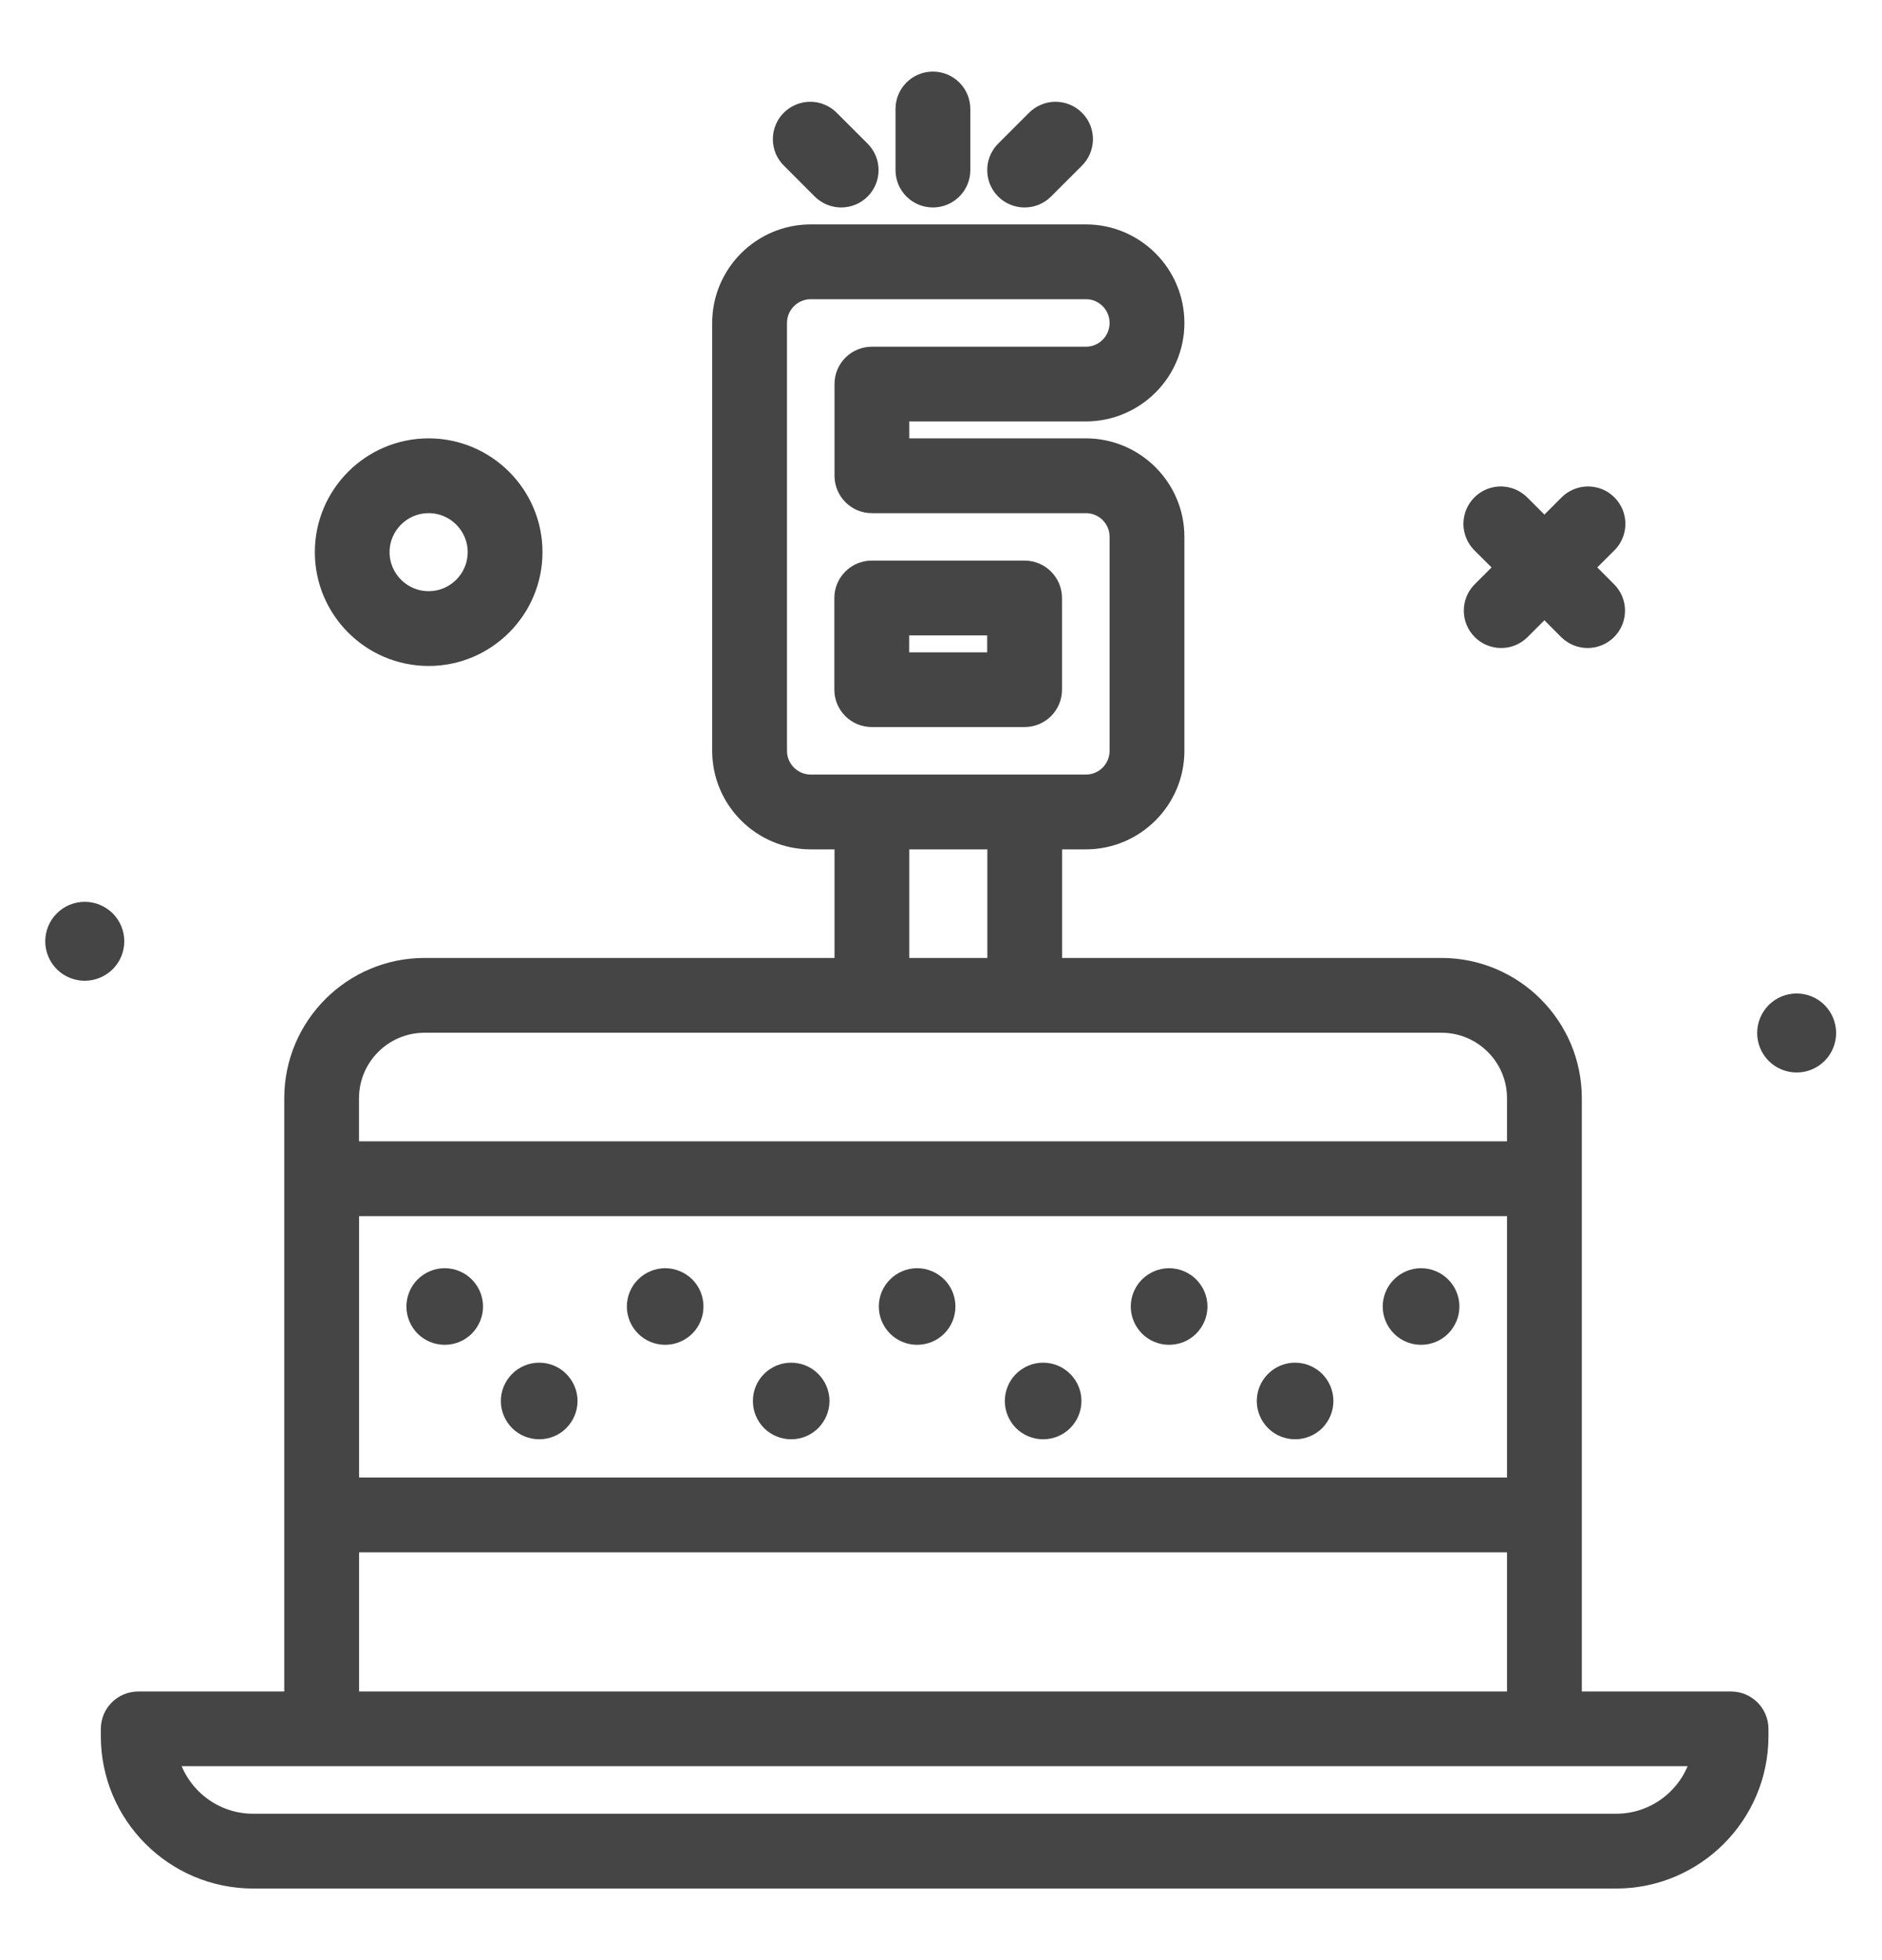
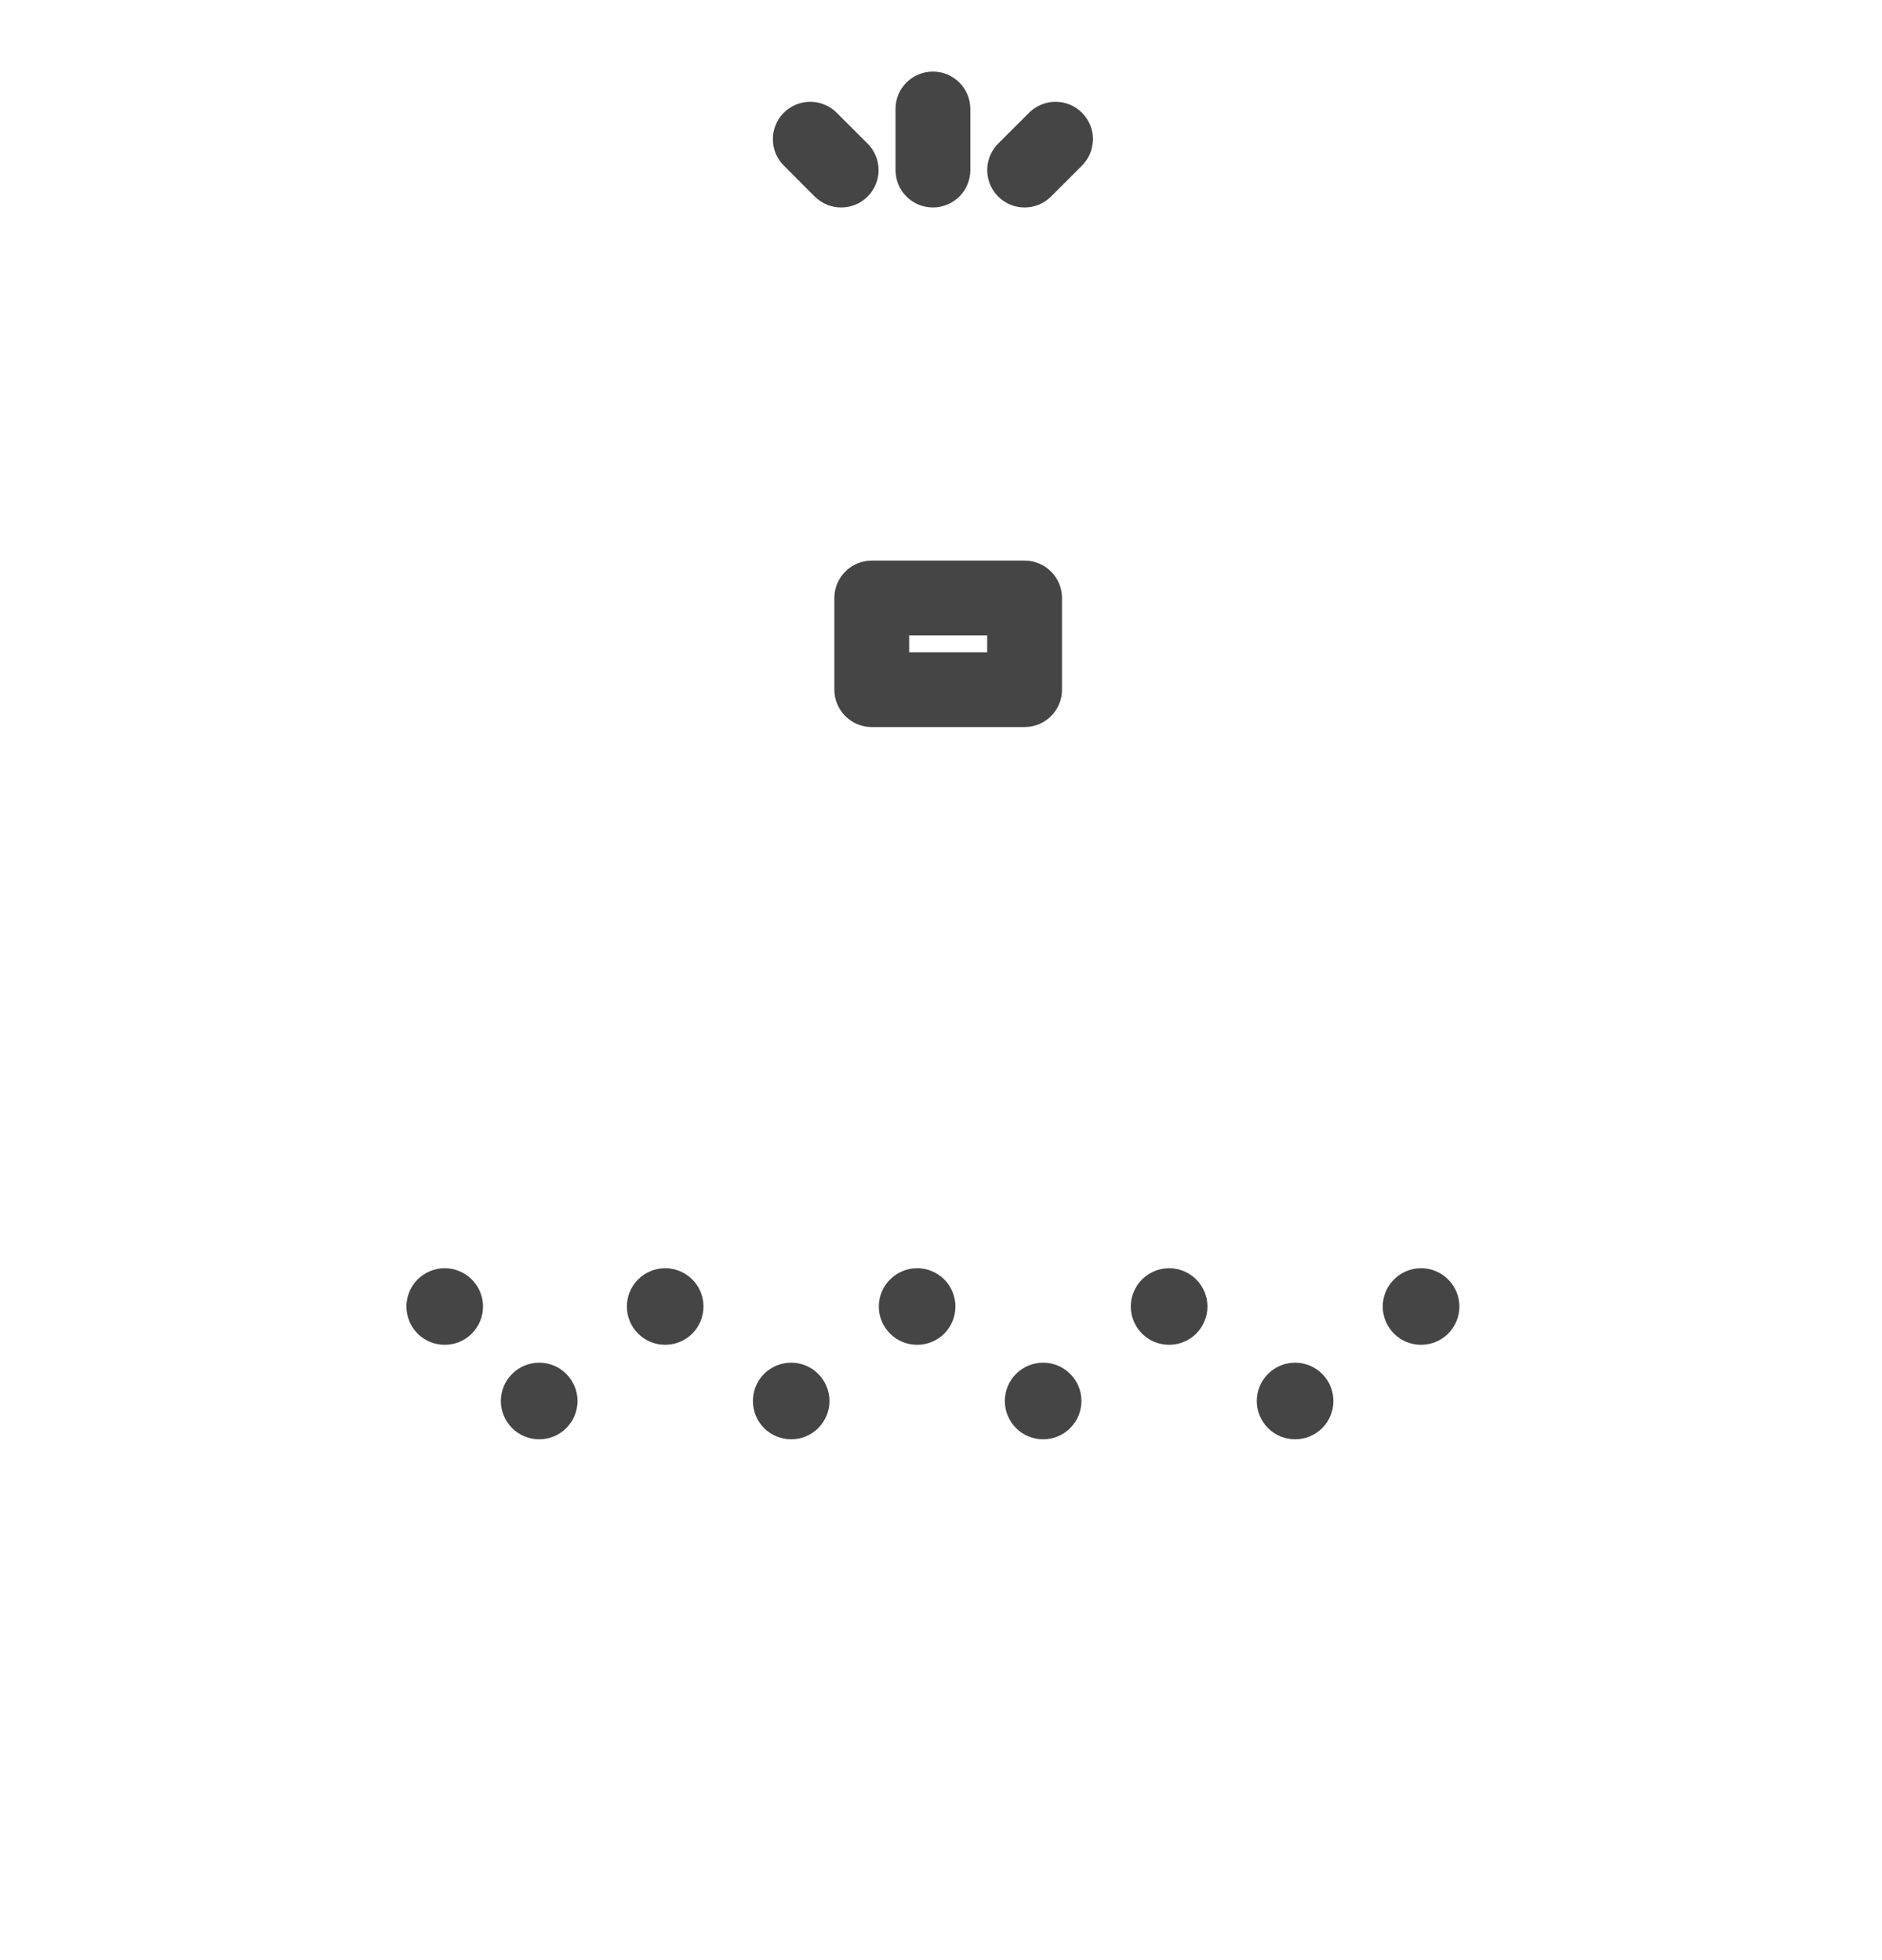
<svg xmlns="http://www.w3.org/2000/svg" width="24" height="25" viewBox="0 0 24 25" fill="none">
-   <path d="M1.498 12.005C1.498 11.895 1.454 11.789 1.376 11.711C1.297 11.633 1.191 11.589 1.081 11.589C0.97 11.589 0.864 11.633 0.786 11.711C0.708 11.789 0.664 11.895 0.664 12.005C0.664 12.116 0.708 12.222 0.786 12.3C0.864 12.378 0.97 12.422 1.081 12.422C1.191 12.422 1.297 12.378 1.376 12.3C1.454 12.222 1.498 12.116 1.498 12.005ZM22.912 12.758C22.801 12.758 22.695 12.802 22.617 12.88C22.539 12.959 22.495 13.065 22.495 13.175C22.495 13.286 22.539 13.392 22.617 13.47C22.695 13.548 22.801 13.592 22.912 13.592C23.022 13.592 23.128 13.548 23.206 13.47C23.284 13.392 23.328 13.286 23.328 13.175C23.328 13.065 23.284 12.959 23.206 12.88C23.128 12.802 23.022 12.758 22.912 12.758ZM22.075 21.661H20.085V14.007C20.085 13.069 19.321 12.305 18.383 12.305H13.457V10.746H13.847C14.492 10.746 15.017 10.221 15.017 9.576V6.847C15.017 6.203 14.492 5.678 13.847 5.678H11.508V5.288H13.847C14.492 5.288 15.017 4.764 15.017 4.119C15.017 3.474 14.492 2.949 13.847 2.949H10.339C9.694 2.949 9.169 3.474 9.169 4.119V9.576C9.169 10.221 9.694 10.746 10.339 10.746H10.729V12.305H5.414C4.475 12.305 3.712 13.069 3.712 14.007V21.661H1.763C1.547 21.661 1.373 21.835 1.373 22.051V22.144C1.373 23.167 2.205 24 3.229 24H20.609C21.632 24 22.465 23.167 22.465 22.144V22.051C22.465 21.835 22.29 21.661 22.075 21.661ZM19.305 18.932H4.492V15.424H19.305V18.932ZM9.949 9.576V4.119C9.949 3.904 10.124 3.729 10.339 3.729H13.848C14.063 3.729 14.237 3.904 14.237 4.119C14.237 4.334 14.063 4.509 13.848 4.509H11.119C10.903 4.509 10.729 4.683 10.729 4.898V6.068C10.729 6.283 10.903 6.458 11.119 6.458H13.848C14.063 6.458 14.237 6.632 14.237 6.847V9.576C14.237 9.791 14.063 9.966 13.848 9.966H10.339C10.124 9.966 9.949 9.791 9.949 9.576ZM11.508 10.746H12.678V12.305H11.508V10.746ZM5.414 13.085H18.383C18.891 13.085 19.305 13.498 19.305 14.007V14.644H4.491V14.007C4.492 13.498 4.905 13.085 5.414 13.085ZM4.492 19.712H19.305V21.661H4.492V19.712ZM20.609 23.22H3.229C2.738 23.22 2.323 22.89 2.194 22.44H21.644C21.515 22.89 21.1 23.22 20.609 23.22ZM18.868 8.064C18.944 8.14 19.044 8.178 19.144 8.178C19.243 8.178 19.343 8.14 19.419 8.064L19.695 7.788L19.97 8.064C20.047 8.14 20.146 8.178 20.246 8.178C20.346 8.178 20.445 8.14 20.522 8.064C20.595 7.991 20.636 7.892 20.636 7.788C20.636 7.685 20.595 7.586 20.522 7.513L20.246 7.237L20.522 6.962C20.559 6.926 20.589 6.883 20.609 6.835C20.63 6.788 20.64 6.736 20.641 6.685C20.641 6.633 20.631 6.582 20.612 6.534C20.592 6.486 20.563 6.442 20.527 6.406C20.49 6.369 20.447 6.34 20.399 6.32C20.351 6.301 20.299 6.291 20.248 6.291C20.196 6.292 20.145 6.303 20.097 6.323C20.049 6.344 20.006 6.373 19.971 6.41L19.695 6.686L19.419 6.41C19.383 6.373 19.34 6.344 19.293 6.323C19.245 6.303 19.194 6.292 19.142 6.291C19.09 6.291 19.039 6.301 18.991 6.32C18.943 6.34 18.9 6.369 18.863 6.406C18.827 6.442 18.798 6.486 18.778 6.534C18.759 6.582 18.749 6.633 18.749 6.685C18.75 6.736 18.76 6.788 18.781 6.835C18.801 6.883 18.831 6.926 18.868 6.962L19.144 7.237L18.868 7.513C18.795 7.586 18.754 7.685 18.754 7.788C18.754 7.892 18.795 7.991 18.868 8.064ZM5.466 8.407C6.218 8.407 6.831 7.795 6.831 7.042C6.831 6.29 6.218 5.678 5.466 5.678C4.714 5.678 4.102 6.29 4.102 7.042C4.102 7.795 4.714 8.407 5.466 8.407ZM5.466 6.458C5.789 6.458 6.051 6.72 6.051 7.042C6.051 7.365 5.789 7.627 5.466 7.627C5.144 7.627 4.881 7.365 4.881 7.042C4.881 6.72 5.144 6.458 5.466 6.458Z" fill="#454545" stroke="#454545" stroke-width="0.174" />
  <path d="M13.066 7.237H11.117C10.902 7.237 10.727 7.412 10.727 7.627V8.796C10.727 9.012 10.902 9.186 11.117 9.186H13.066C13.282 9.186 13.456 9.012 13.456 8.796V7.627C13.456 7.412 13.281 7.237 13.066 7.237ZM12.676 8.407H11.507V8.017H12.676V8.407ZM11.897 2.559C12.112 2.559 12.287 2.385 12.287 2.169V1.39C12.287 1.174 12.112 1 11.897 1C11.681 1 11.507 1.174 11.507 1.39V2.169C11.507 2.385 11.681 2.559 11.897 2.559ZM13.066 2.559C13.117 2.559 13.168 2.549 13.215 2.53C13.263 2.51 13.306 2.481 13.342 2.445L13.732 2.055C13.769 2.019 13.799 1.976 13.819 1.929C13.839 1.881 13.85 1.83 13.851 1.778C13.851 1.726 13.841 1.675 13.822 1.627C13.802 1.579 13.773 1.536 13.736 1.499C13.7 1.463 13.656 1.434 13.608 1.414C13.56 1.394 13.509 1.385 13.457 1.385C13.406 1.385 13.354 1.396 13.307 1.417C13.259 1.437 13.216 1.467 13.18 1.504L12.79 1.894C12.736 1.948 12.699 2.018 12.684 2.093C12.669 2.169 12.677 2.247 12.706 2.319C12.736 2.39 12.786 2.451 12.85 2.494C12.914 2.536 12.989 2.559 13.066 2.559ZM10.451 2.445C10.528 2.521 10.627 2.559 10.727 2.559C10.827 2.559 10.927 2.521 11.003 2.445C11.076 2.372 11.117 2.273 11.117 2.169C11.117 2.066 11.076 1.967 11.003 1.894L10.613 1.504C10.577 1.467 10.534 1.437 10.486 1.417C10.439 1.396 10.388 1.385 10.336 1.385C10.284 1.385 10.233 1.394 10.185 1.414C10.137 1.434 10.093 1.463 10.057 1.499C10.02 1.536 9.991 1.579 9.972 1.627C9.952 1.675 9.942 1.726 9.943 1.778C9.943 1.83 9.954 1.881 9.974 1.929C9.995 1.976 10.024 2.019 10.062 2.055L10.451 2.445ZM18.122 17.065C18.229 17.065 18.331 17.023 18.406 16.948C18.481 16.872 18.524 16.77 18.524 16.664C18.524 16.557 18.481 16.455 18.406 16.38C18.331 16.305 18.229 16.262 18.122 16.262C18.015 16.262 17.913 16.305 17.838 16.38C17.763 16.455 17.72 16.557 17.72 16.664C17.72 16.77 17.763 16.872 17.838 16.948C17.913 17.023 18.015 17.065 18.122 17.065ZM16.516 18.27C16.622 18.27 16.724 18.228 16.8 18.153C16.875 18.077 16.917 17.975 16.917 17.869C16.917 17.762 16.875 17.66 16.8 17.585C16.724 17.509 16.622 17.467 16.516 17.467C16.409 17.467 16.307 17.509 16.232 17.585C16.156 17.66 16.114 17.762 16.114 17.869C16.114 17.975 16.156 18.077 16.232 18.153C16.307 18.228 16.409 18.27 16.516 18.27ZM13.302 18.27C13.409 18.27 13.511 18.228 13.586 18.153C13.662 18.077 13.704 17.975 13.704 17.869C13.704 17.762 13.662 17.66 13.586 17.585C13.511 17.509 13.409 17.467 13.302 17.467C13.196 17.467 13.094 17.509 13.018 17.585C12.943 17.66 12.901 17.762 12.901 17.869C12.901 17.975 12.943 18.077 13.018 18.153C13.094 18.228 13.196 18.27 13.302 18.27ZM10.089 18.27C10.196 18.27 10.298 18.228 10.373 18.153C10.448 18.077 10.491 17.975 10.491 17.869C10.491 17.762 10.448 17.66 10.373 17.585C10.298 17.509 10.196 17.467 10.089 17.467C9.983 17.467 9.881 17.509 9.805 17.585C9.73 17.66 9.688 17.762 9.688 17.869C9.688 17.975 9.73 18.077 9.805 18.153C9.881 18.228 9.983 18.27 10.089 18.27ZM6.876 18.27C6.983 18.27 7.085 18.228 7.16 18.153C7.235 18.077 7.278 17.975 7.278 17.869C7.278 17.762 7.235 17.66 7.16 17.585C7.085 17.509 6.983 17.467 6.876 17.467C6.77 17.467 6.667 17.509 6.592 17.585C6.517 17.66 6.474 17.762 6.474 17.869C6.474 17.975 6.517 18.077 6.592 18.153C6.667 18.228 6.77 18.27 6.876 18.27ZM14.909 17.065C15.015 17.065 15.118 17.023 15.193 16.948C15.268 16.872 15.311 16.77 15.311 16.664C15.311 16.557 15.268 16.455 15.193 16.38C15.118 16.305 15.015 16.262 14.909 16.262C14.803 16.262 14.7 16.305 14.625 16.38C14.55 16.455 14.507 16.557 14.507 16.664C14.507 16.77 14.55 16.872 14.625 16.948C14.7 17.023 14.803 17.065 14.909 17.065ZM11.696 17.065C11.802 17.065 11.905 17.023 11.98 16.948C12.055 16.872 12.097 16.77 12.097 16.664C12.097 16.557 12.055 16.455 11.98 16.38C11.905 16.305 11.802 16.262 11.696 16.262C11.589 16.262 11.487 16.305 11.412 16.38C11.336 16.455 11.294 16.557 11.294 16.664C11.294 16.77 11.336 16.872 11.412 16.948C11.487 17.023 11.589 17.065 11.696 17.065ZM8.483 17.065C8.589 17.065 8.691 17.023 8.767 16.948C8.842 16.872 8.884 16.77 8.884 16.664C8.884 16.557 8.842 16.455 8.767 16.38C8.691 16.305 8.589 16.262 8.483 16.262C8.376 16.262 8.274 16.305 8.199 16.38C8.123 16.455 8.081 16.557 8.081 16.664C8.081 16.77 8.123 16.872 8.199 16.948C8.274 17.023 8.376 17.065 8.483 17.065ZM5.671 17.065C5.778 17.065 5.88 17.023 5.955 16.948C6.03 16.872 6.073 16.77 6.073 16.664C6.073 16.557 6.03 16.455 5.955 16.38C5.88 16.305 5.778 16.262 5.671 16.262C5.565 16.262 5.462 16.305 5.387 16.38C5.312 16.455 5.27 16.557 5.27 16.664C5.27 16.77 5.312 16.872 5.387 16.948C5.462 17.023 5.565 17.065 5.671 17.065Z" fill="#454545" stroke="#454545" stroke-width="0.174" />
</svg>